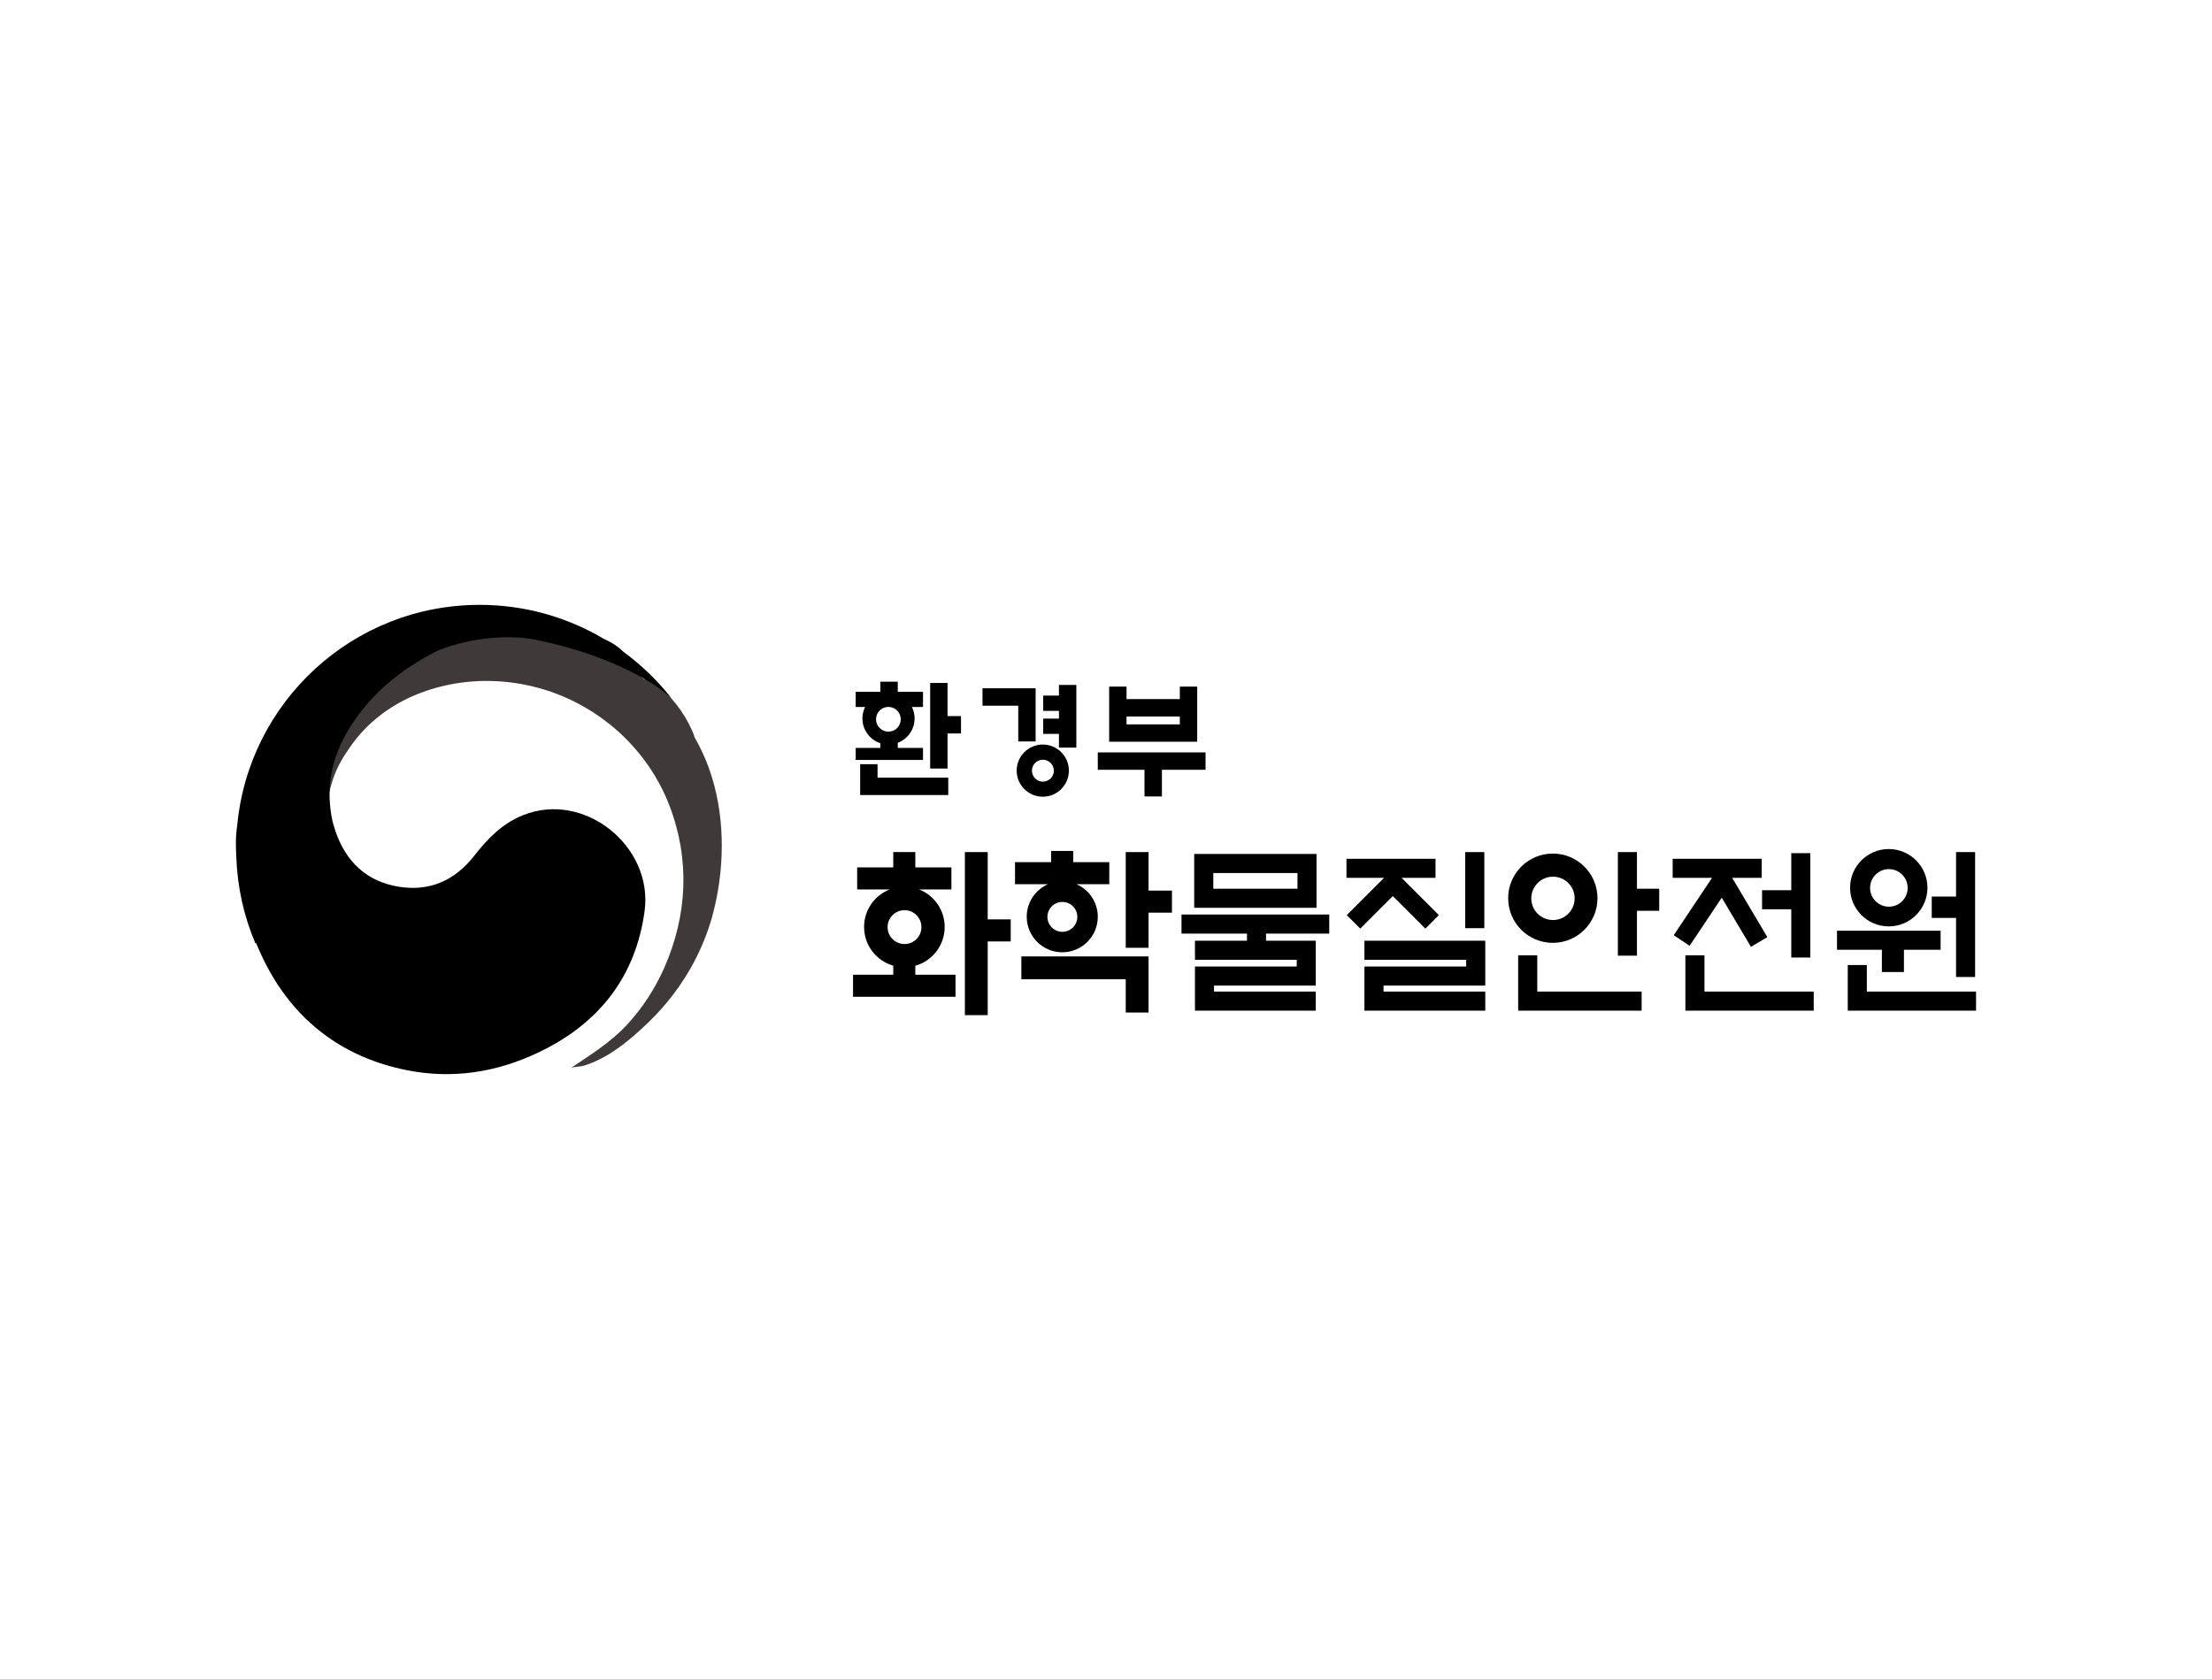
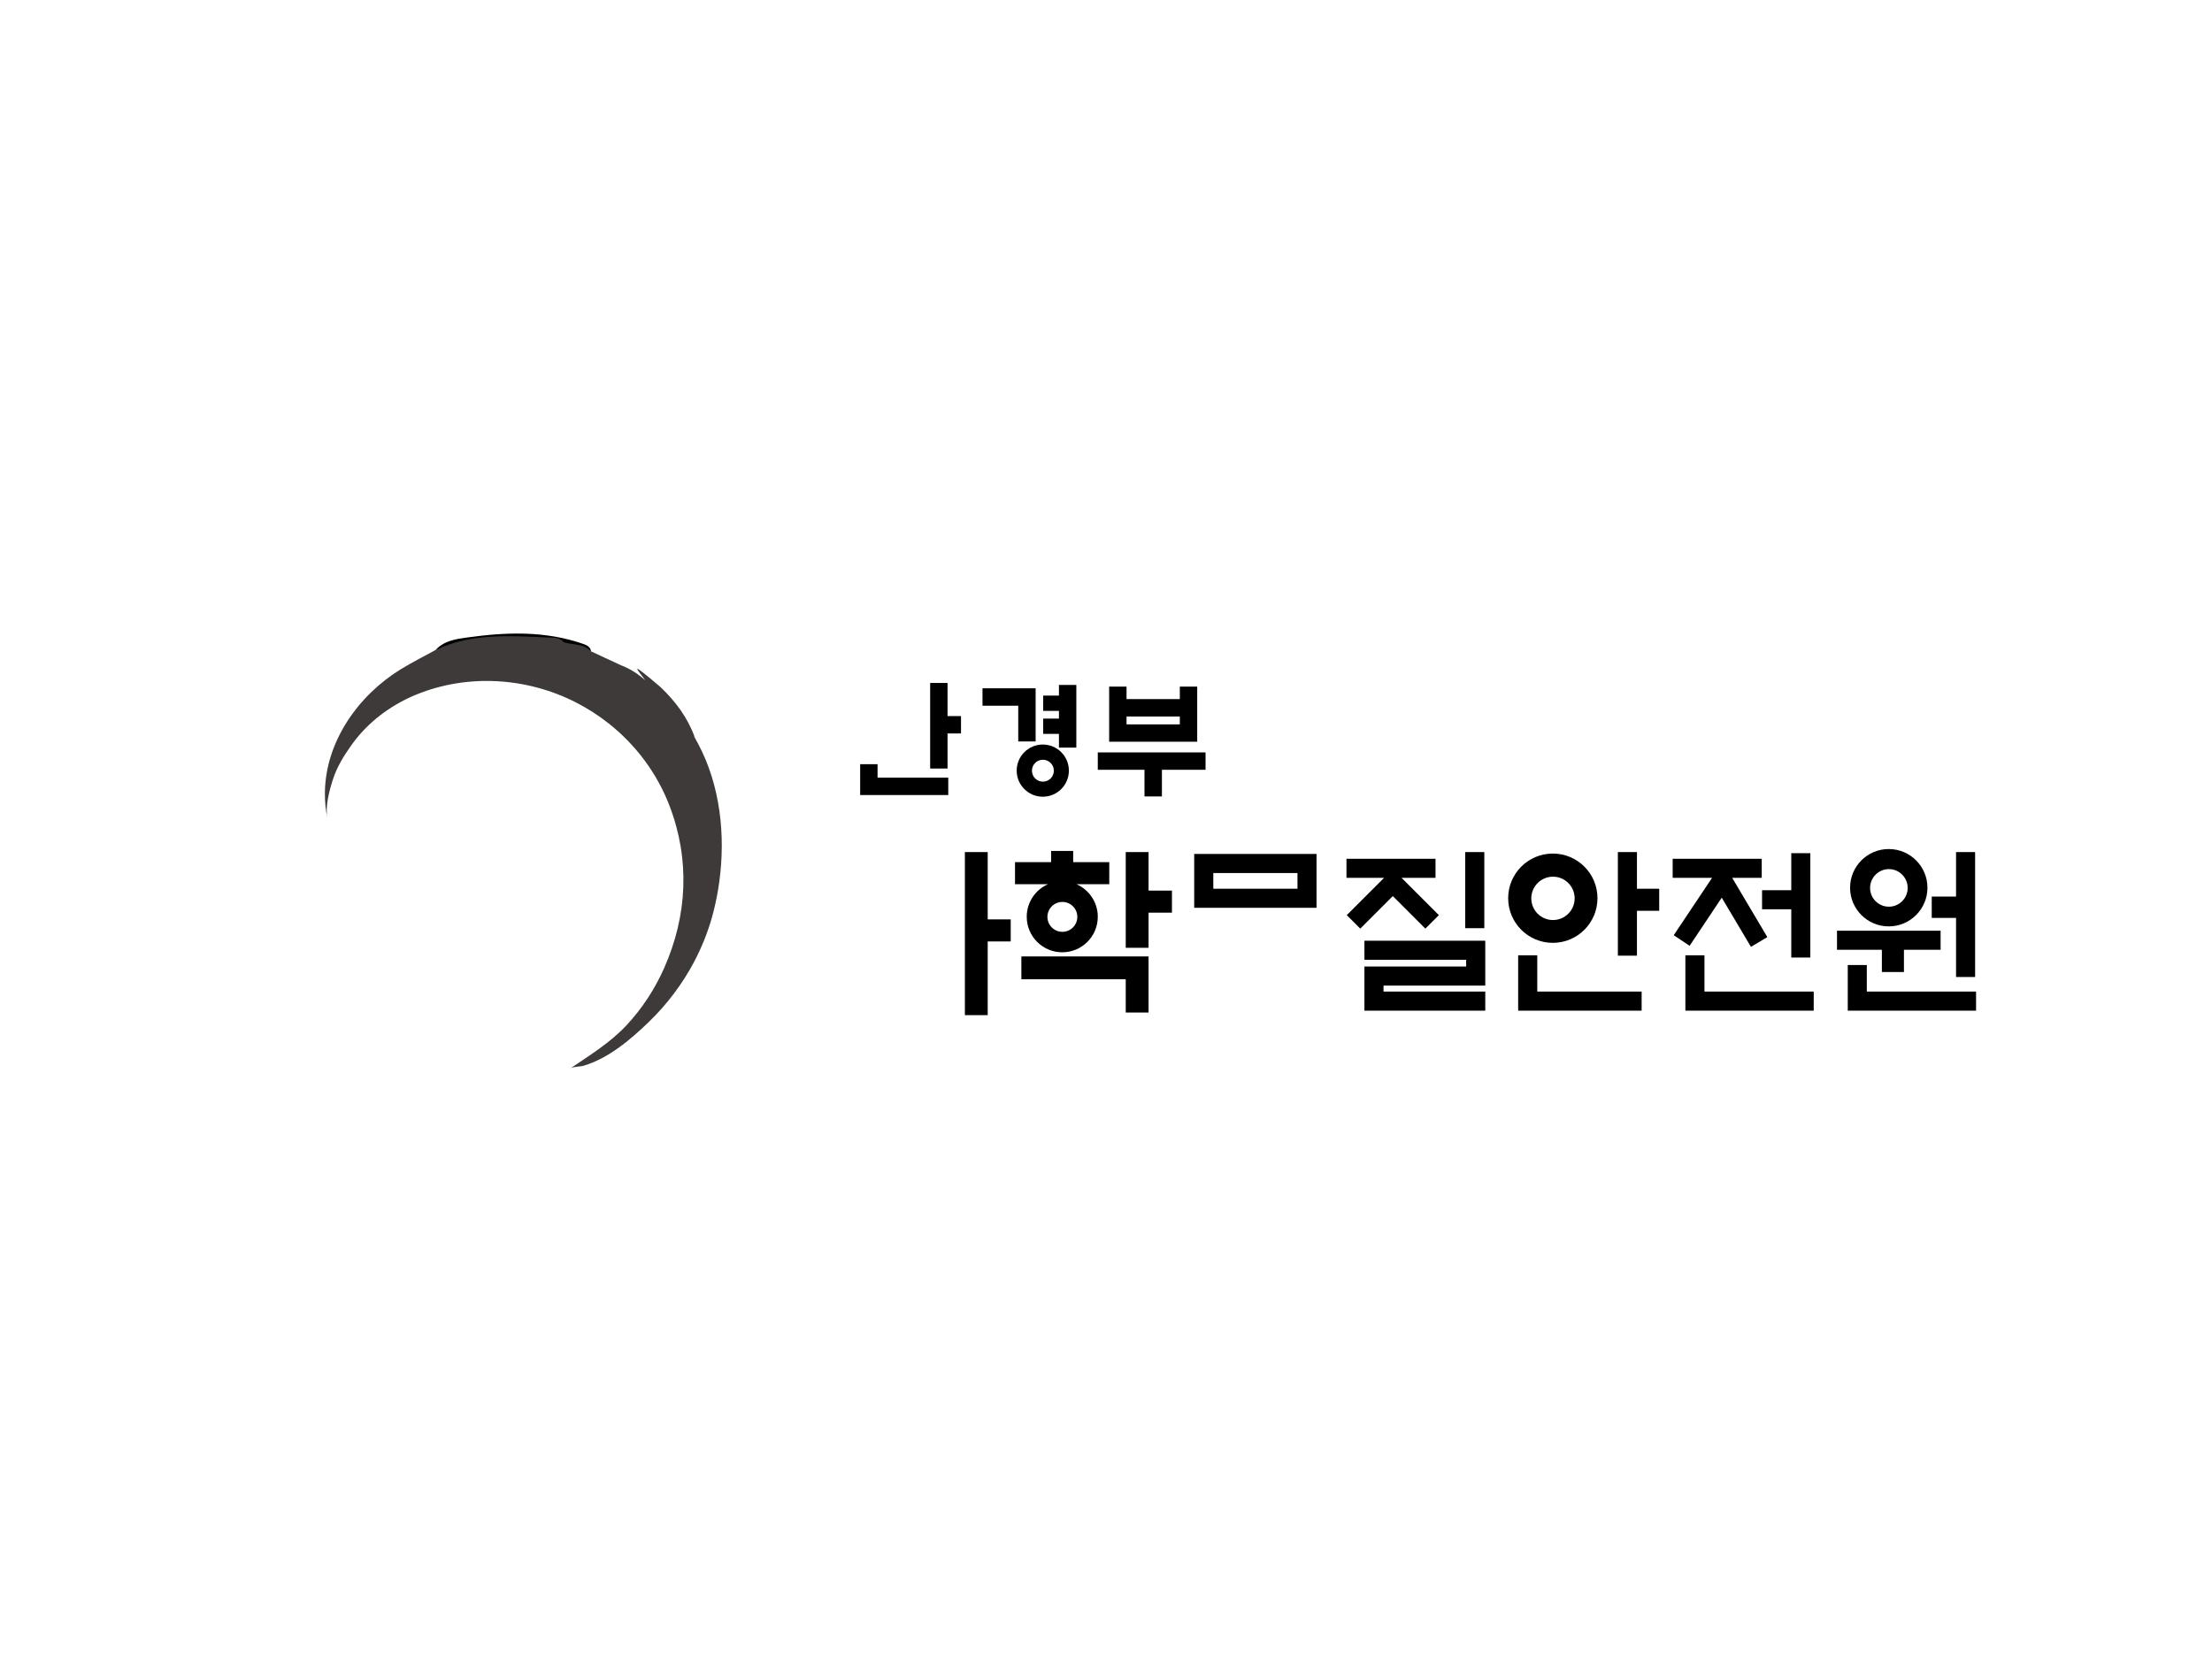
<svg xmlns="http://www.w3.org/2000/svg" version="1.1" id="레이어_1" x="0px" y="0px" viewBox="0 0 581.54 441.49" style="enable-background:new 0 0 581.54 441.49;" xml:space="preserve">
  <style type="text/css"> .st0{fill:#020202;} .st1{fill:#3E3A39;} </style>
  <g>
    <g>
      <path d="M148.71,169.76c-10.33-3.59-20.59-2.31-30.84,0.4c-1.11,0.29-2.24,0.52-3.37,0.78c2.29-2.54,5.52-2.92,8.55-3.34 c10.19-1.41,20.38-1.73,30.31,1.73c0.92,0.32,1.87,0.76,2.02,1.95C153.13,170.88,151.1,169.54,148.71,169.76z" />
      <path class="st1" d="M182.66,193.97c-0.11-0.16-0.22-0.31-0.33-0.47c0.11,0.12,0.22,0.24,0.32,0.36 c-1.86-5.14-5.02-9.4-8.95-13.14c-9.49-8.12-5.58-4.04-4.06-1.83c-1.86-1.65-3.92-3.02-6.3-3.92c-2.66-1.23-5.32-2.46-7.98-3.7 c-1.81-2.01-4.43-1.65-6.7-2.28c-0.14-0.03-0.28-0.05-0.42-0.07c-1-1.34-2.84-1.23-4.11-1.28c-10.03-0.45-20.16-1.22-29.66,3.3 c-3.04,1.67-6.15,3.23-9.1,5.04c-11.15,6.85-19.79,19-19.95,32.41c-0.03,2.31,0.19,4.62,0.67,6.88 c-0.65-3.11,0.47-7.32,1.42-10.27c1.08-3.34,2.78-6.09,4.77-8.91c3.77-5.37,8.98-9.59,14.88-12.43c0.77-0.37,1.54-0.71,2.33-1.03 c13.44-5.49,28.96-4.52,41.83,2.03c3.09,1.57,6.03,3.45,8.75,5.61c7.11,5.62,12.68,13.1,15.93,21.57 c5.44,14.21,4.73,28.89-1.39,42.71c-2.45,5.52-5.78,10.65-9.91,15.06c-4.31,4.6-9.55,7.81-14.73,11.32 c0.7-0.48,2.58-0.42,3.46-0.68c6.54-1.96,12.29-6.83,17.13-11.5c4.79-4.63,8.86-10.01,11.96-15.9c1.96-3.73,3.54-7.66,4.68-11.71 c0.13-0.48,0.26-0.95,0.38-1.43c0.65-2.55,1.15-5.14,1.51-7.75c1.69-12.24,0.3-25.4-5.57-36.42 C183.25,195,182.96,194.48,182.66,193.97z" />
    </g>
    <g>
      <polygon points="226.14,200.95 226.14,209.06 226.8,209.06 230.71,209.06 249.3,209.06 249.3,204.49 230.71,204.49 230.71,200.95 " />
      <polygon points="249.11,179.59 244.54,179.59 244.54,202.09 249.11,202.09 249.11,192.87 252.65,192.87 252.65,188.3 249.11,188.3 " />
      <polygon points="278.4,196.59 282.97,196.59 282.97,180.11 278.4,180.11 278.4,182.91 274.26,182.91 274.26,186.93 278.4,186.93 278.4,188.96 274.26,188.96 274.26,192.98 278.4,192.98 " />
      <polygon points="267.7,194.97 272.27,194.97 272.27,185.57 272.27,180.99 267.7,180.99 258.3,180.99 258.3,185.57 267.7,185.57 " />
      <path d="M296.17,195.04h14.01h2.25h2.32v-14.49h-4.57v3.28h-14.01v-3.28h-4.57v14.49h1.51H296.17z M296.17,188.41h14.01v2.07 h-14.01V188.41z" />
      <polygon points="300.89,209.43 305.47,209.43 305.47,202.42 316.94,202.42 316.94,197.85 288.61,197.85 288.61,202.42 300.89,202.42 " />
      <path d="M267.29,202.64c0,3.79,3.07,6.86,6.86,6.86c3.79,0,6.86-3.07,6.86-6.86c0-3.79-3.07-6.86-6.86-6.86 C270.37,195.78,267.29,198.85,267.29,202.64z M274.18,199.78c1.59,0,2.88,1.29,2.88,2.88s-1.29,2.88-2.88,2.88 c-1.59,0-2.88-1.29-2.88-2.88S272.59,199.78,274.18,199.78z" />
      <path d="M269.93,241.07c0,5.16,4.18,9.34,9.34,9.34s9.34-4.18,9.34-9.34c0-3.82-2.3-7.11-5.59-8.56h8.61v-5.8h-9.49v-2.95h-5.8 v2.95h-9.49v5.8h8.66C272.22,233.96,269.93,237.25,269.93,241.07z M279.3,245.03c-2.17,0-3.93-1.76-3.93-3.93 c0-2.17,1.76-3.93,3.93-3.93s3.93,1.76,3.93,3.93C283.23,243.27,281.47,245.03,279.3,245.03z" />
      <path d="M408.24,247.93c6.48,0,11.74-5.26,11.74-11.74c0-6.48-5.26-11.74-11.74-11.74c-6.48,0-11.74,5.26-11.74,11.74 C396.5,242.68,401.76,247.93,408.24,247.93z M408.28,230.53c3.15,0,5.7,2.55,5.7,5.7s-2.55,5.7-5.7,5.7s-5.7-2.55-5.7-5.7 S405.14,230.53,408.28,230.53z" />
      <path d="M496.56,243.6c5.61,0,10.17-4.55,10.17-10.17c0-5.61-4.55-10.17-10.17-10.17c-5.62,0-10.17,4.55-10.17,10.17 C486.39,239.05,490.94,243.6,496.56,243.6z M496.59,228.54c2.73,0,4.94,2.21,4.94,4.94c0,2.73-2.21,4.94-4.94,4.94 c-2.73,0-4.94-2.21-4.94-4.94C491.66,230.75,493.87,228.54,496.59,228.54z" />
-       <path d="M242.66,196.67h-6.64v-1.34c2.59-0.98,4.43-3.48,4.43-6.41c0-1.09-0.26-2.11-0.71-3.02h2.92v-3.98h-6.64v-2.66h-4.57v2.66 h-6.49v3.98h2.48c-0.45,0.91-0.71,1.94-0.71,3.02c0,3.04,1.98,5.62,4.72,6.52v1.23h-6.49v3.17h17.7V196.67z M233.56,192.39 c-1.79,0-3.25-1.45-3.25-3.25s1.45-3.25,3.25-3.25c1.79,0,3.25,1.45,3.25,3.25S235.35,192.39,233.56,192.39z" />
      <polygon points="259.67,224.06 253.67,224.06 253.67,266.94 259.67,266.94 259.67,247.56 265.72,247.56 265.72,241.76 259.67,241.76 " />
      <polygon points="301.96,224.06 295.96,224.06 295.96,249.23 301.96,249.23 301.96,239.99 308.11,239.99 308.11,234.19 301.96,234.19 " />
      <polygon points="268.52,251.5 268.52,257.5 295.96,257.5 295.96,266.25 301.96,266.25 301.96,257.5 301.96,251.5 295.96,251.5 " />
-       <path d="M240.64,253.95c4.45-1.25,7.72-5.34,7.72-10.2c0-4.48-2.78-8.31-6.71-9.86h8.48v-5.8h-9.49v-4.03h-5.8v4.03h-9.49v5.8 h8.53c-3.93,1.55-6.71,5.38-6.71,9.86c0,4.84,3.24,8.91,7.67,10.18v2.38h-10.57v5.8h10.57h5.8h10.57v-5.8h-10.57V253.95z M233.35,243.79c0-2.46,1.99-4.45,4.45-4.45c2.46,0,4.45,1.99,4.45,4.45c0,2.46-1.99,4.45-4.45,4.45 C235.34,248.24,233.35,246.25,233.35,243.79z" />
      <path d="M313.96,226.22v3.34v4.13v3.84v1.18h32.16v-1.18v-3.84v-4.13v-3.34v-1.67h-32.16V226.22z M341.11,233.7h-22.13v-4.13 h22.13V233.7z" />
-       <polygon points="310.62,245.5 327.83,245.5 327.83,247.37 314.16,247.37 314.16,252.38 340.91,252.38 340.91,254.15 314.16,254.15 314.16,255.73 314.16,259.17 314.16,260.74 314.16,265.46 314.16,265.76 345.92,265.76 345.92,260.74 319.17,260.74 319.17,259.17 345.92,259.17 345.92,258.68 345.92,254.15 345.92,252.38 345.92,248.94 345.92,247.37 332.84,247.37 332.84,245.5 349.46,245.5 349.46,240.48 310.62,240.48 " />
      <rect x="385.21" y="224.06" width="5.02" height="20.01" />
      <polygon points="430.36,224.06 425.34,224.06 425.34,251.3 430.36,251.3 430.36,239.5 436.21,239.5 436.21,233.7 430.36,233.7 " />
      <polygon points="374.73,244.19 378.28,240.64 368.48,230.84 377.4,230.84 377.4,225.83 353.99,225.83 353.99,230.84 363.87,230.84 354.07,240.64 357.62,244.19 366.17,235.63 " />
      <polygon points="470.93,251.79 475.94,251.79 475.94,239.1 475.94,234.09 475.94,224.35 470.93,224.35 470.93,234.09 463.25,234.09 463.25,239.1 470.93,239.1 " />
      <polygon points="444.2,248.71 452.65,236.05 460.33,248.98 464.64,246.42 455.4,230.84 463.16,230.84 463.16,225.83 439.75,225.83 439.75,230.84 450.1,230.84 440.03,245.92 " />
      <polygon points="358.71,252.38 385.46,252.38 385.46,254.15 358.71,254.15 358.71,255.73 358.71,259.17 358.71,260.74 358.71,265.46 358.71,265.76 390.48,265.76 390.48,260.74 363.73,260.74 363.73,259.17 390.48,259.17 390.48,258.68 390.48,254.15 390.48,252.38 390.48,248.94 390.48,247.37 358.71,247.37 " />
      <polygon points="404.15,251.2 399.13,251.2 399.13,265.76 399.82,265.76 404.15,265.76 431.59,265.76 431.59,260.74 404.15,260.74 " />
      <polygon points="448.11,251.2 443.09,251.2 443.09,265.76 443.78,265.76 448.11,265.76 476.83,265.76 476.83,260.74 448.11,260.74 " />
      <polygon points="490.79,260.74 490.79,253.76 485.78,253.76 485.78,265.76 486.46,265.76 490.79,265.76 519.51,265.76 519.51,260.74 " />
      <polygon points="494.75,255.6 500.55,255.6 500.55,249.75 510.19,249.75 510.19,244.74 482.95,244.74 482.95,249.75 494.75,249.75 " />
      <polygon points="514.25,256.91 519.26,256.91 519.26,224.06 514.25,224.06 514.25,235.76 507.86,235.76 507.86,241.37 514.25,241.37 " />
    </g>
    <g>
      <path d="M176.57,183.67c0.08,0.1,0.17,0.21,0.25,0.31C176.82,183.98,176.74,183.87,176.57,183.67z" />
-       <path d="M176.57,183.67c-3.66-4.68-7.96-8.84-12.77-12.35c-1.45-1.47-3.23-2.51-5.14-3.38c-9.54-5.64-20.67-8.89-32.55-8.89 c-33.31,0-60.68,25.44-63.74,57.96c-0.22,1.44-0.34,2.92-0.35,4.43c-0.01,1.26,0.03,2.52,0.1,3.78 c0.27,8.08,2.02,15.79,5.02,22.84l0.22-0.04c7.14,17.67,20.33,29.54,39.53,33.38c11.98,2.39,23.54,0.68,34.89-4.76 c15.99-7.66,25.41-20.14,27.69-37.1c2.28-16.9-15.73-31.66-31.94-25.19c-5.51,2.2-9.37,6.21-12.89,10.72 c-5.04,6.46-11.7,9.4-19.76,8.11c-8.49-1.36-13.97-6.6-16.72-14.71c-0.27-0.79-0.44-1.6-0.72-2.39 c-1.93-8.86-0.34-16.98,4.49-24.71c5.78-9.26,13.79-15.59,23.25-20.31c8.95-3.64,19.32-4.16,25.8-2.81 C165.8,173.41,176.1,183.08,176.57,183.67z" />
    </g>
  </g>
</svg>